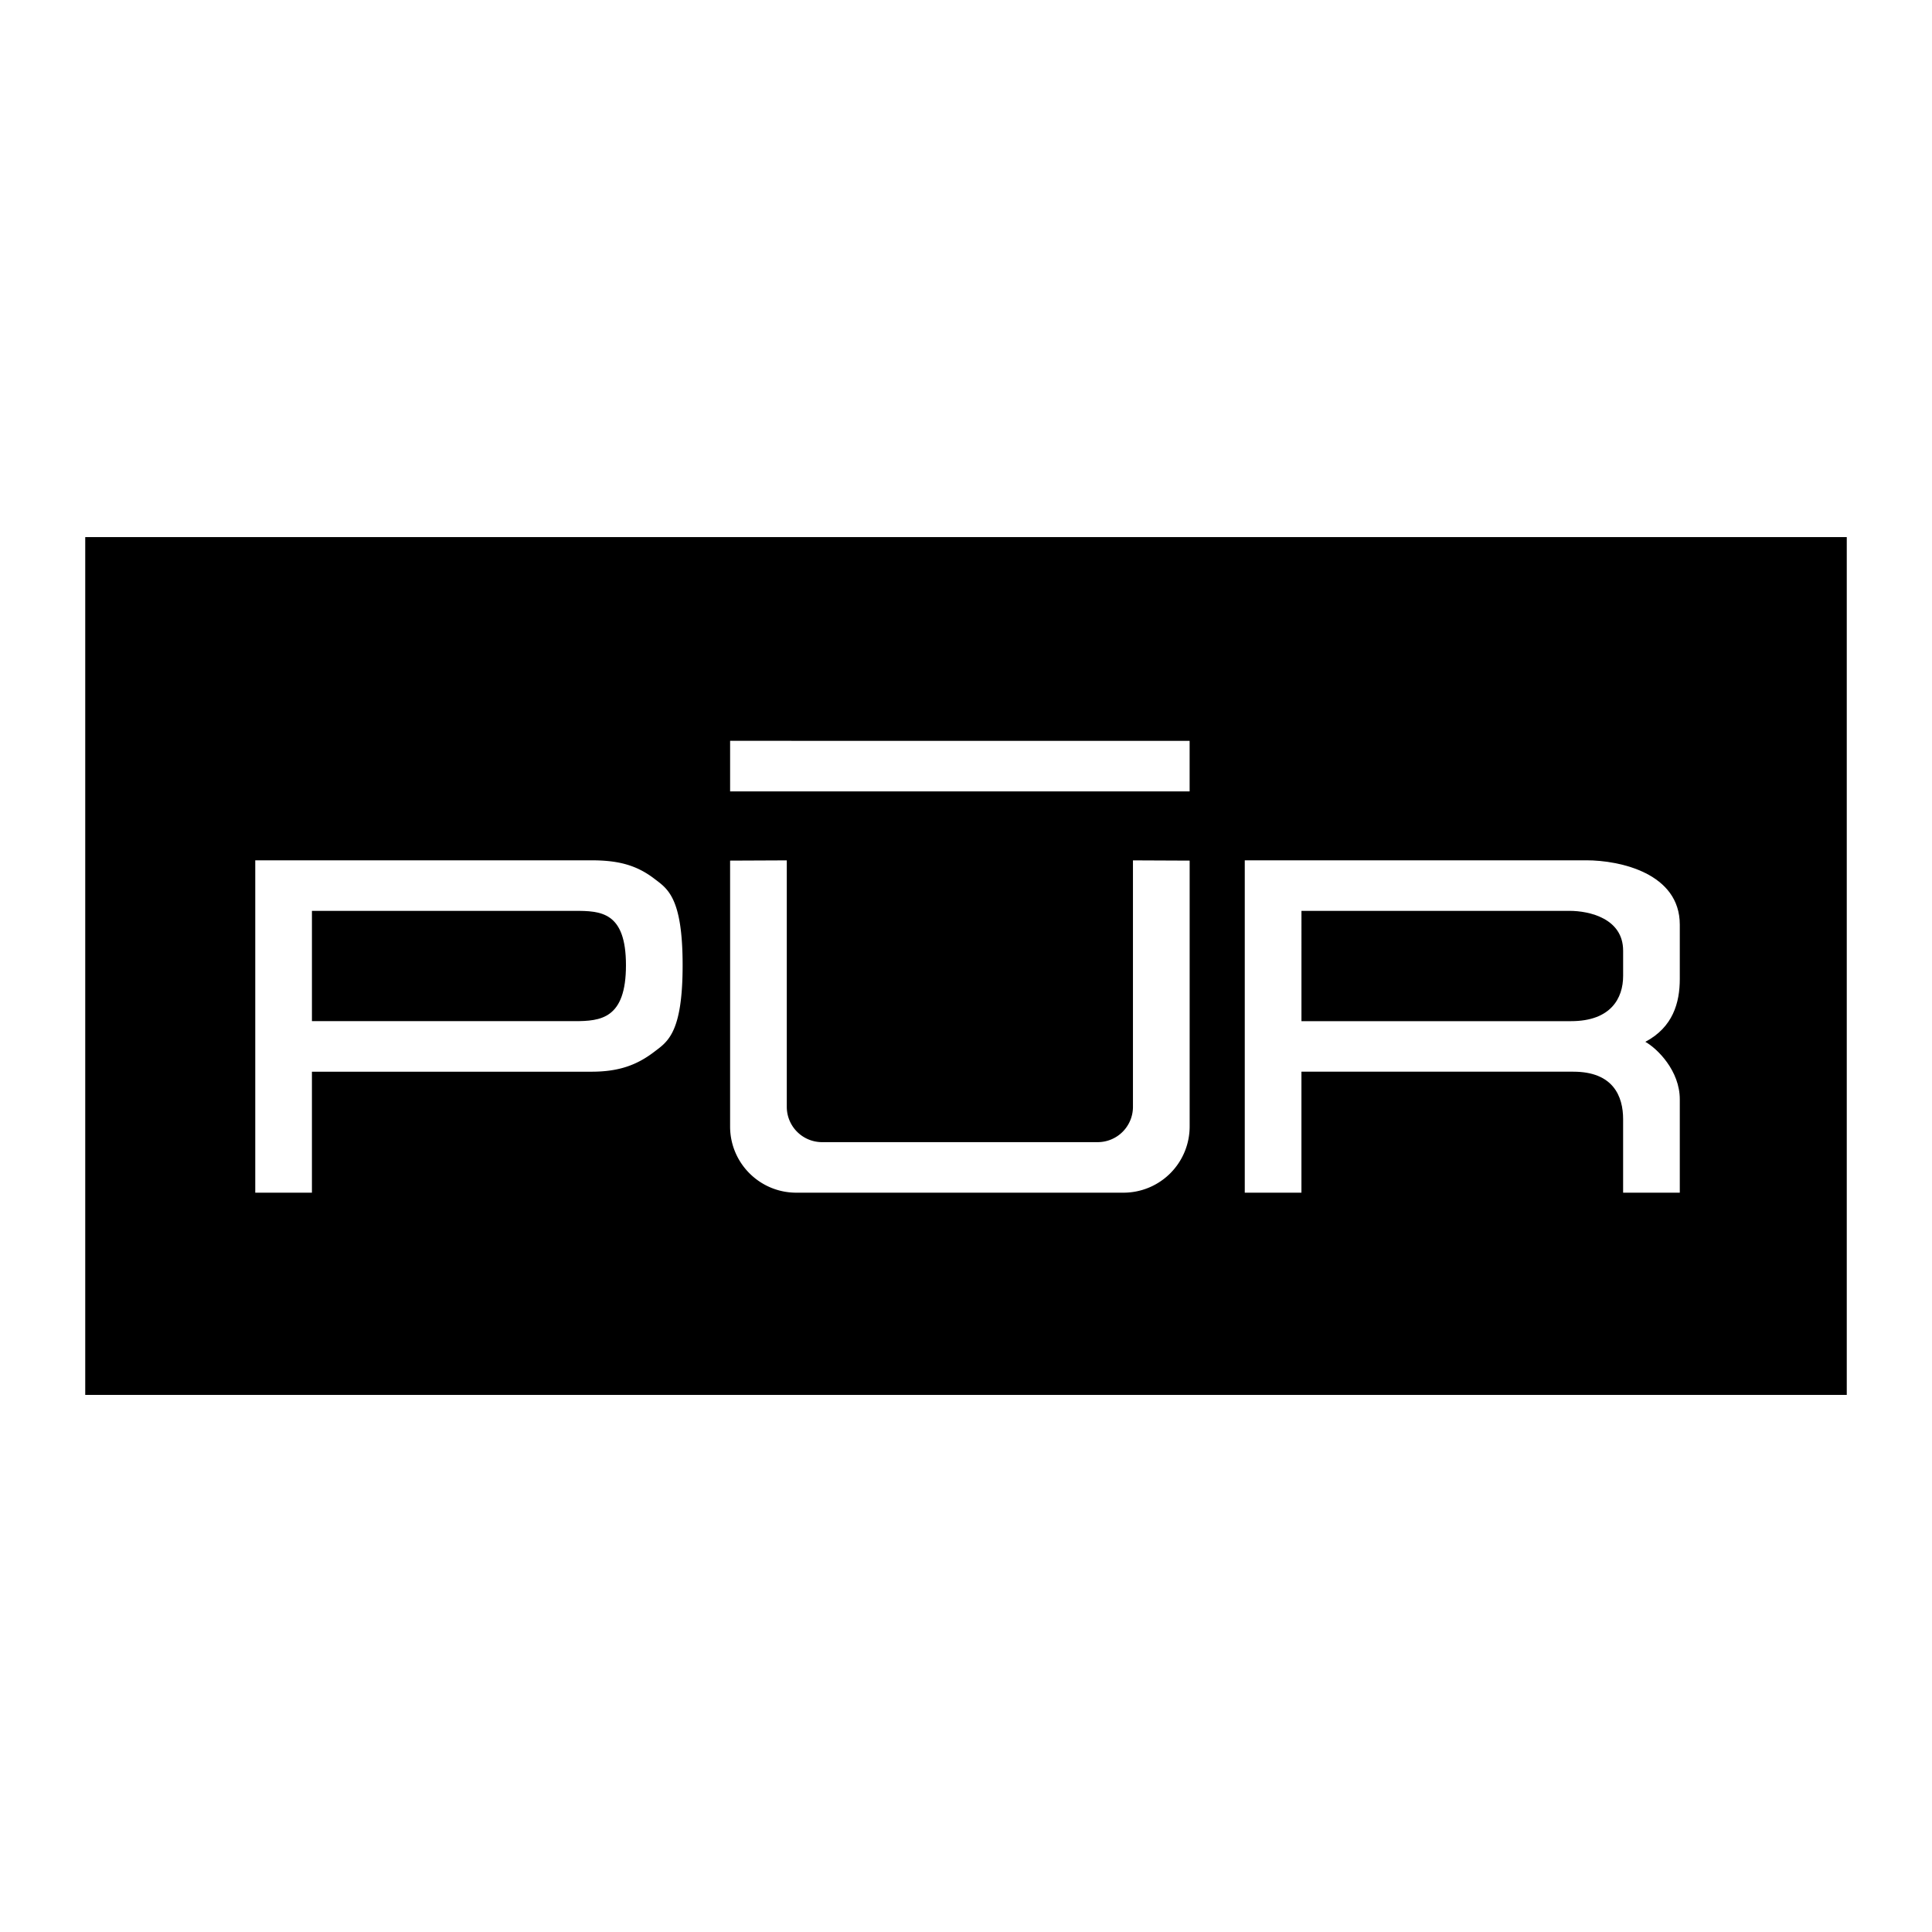
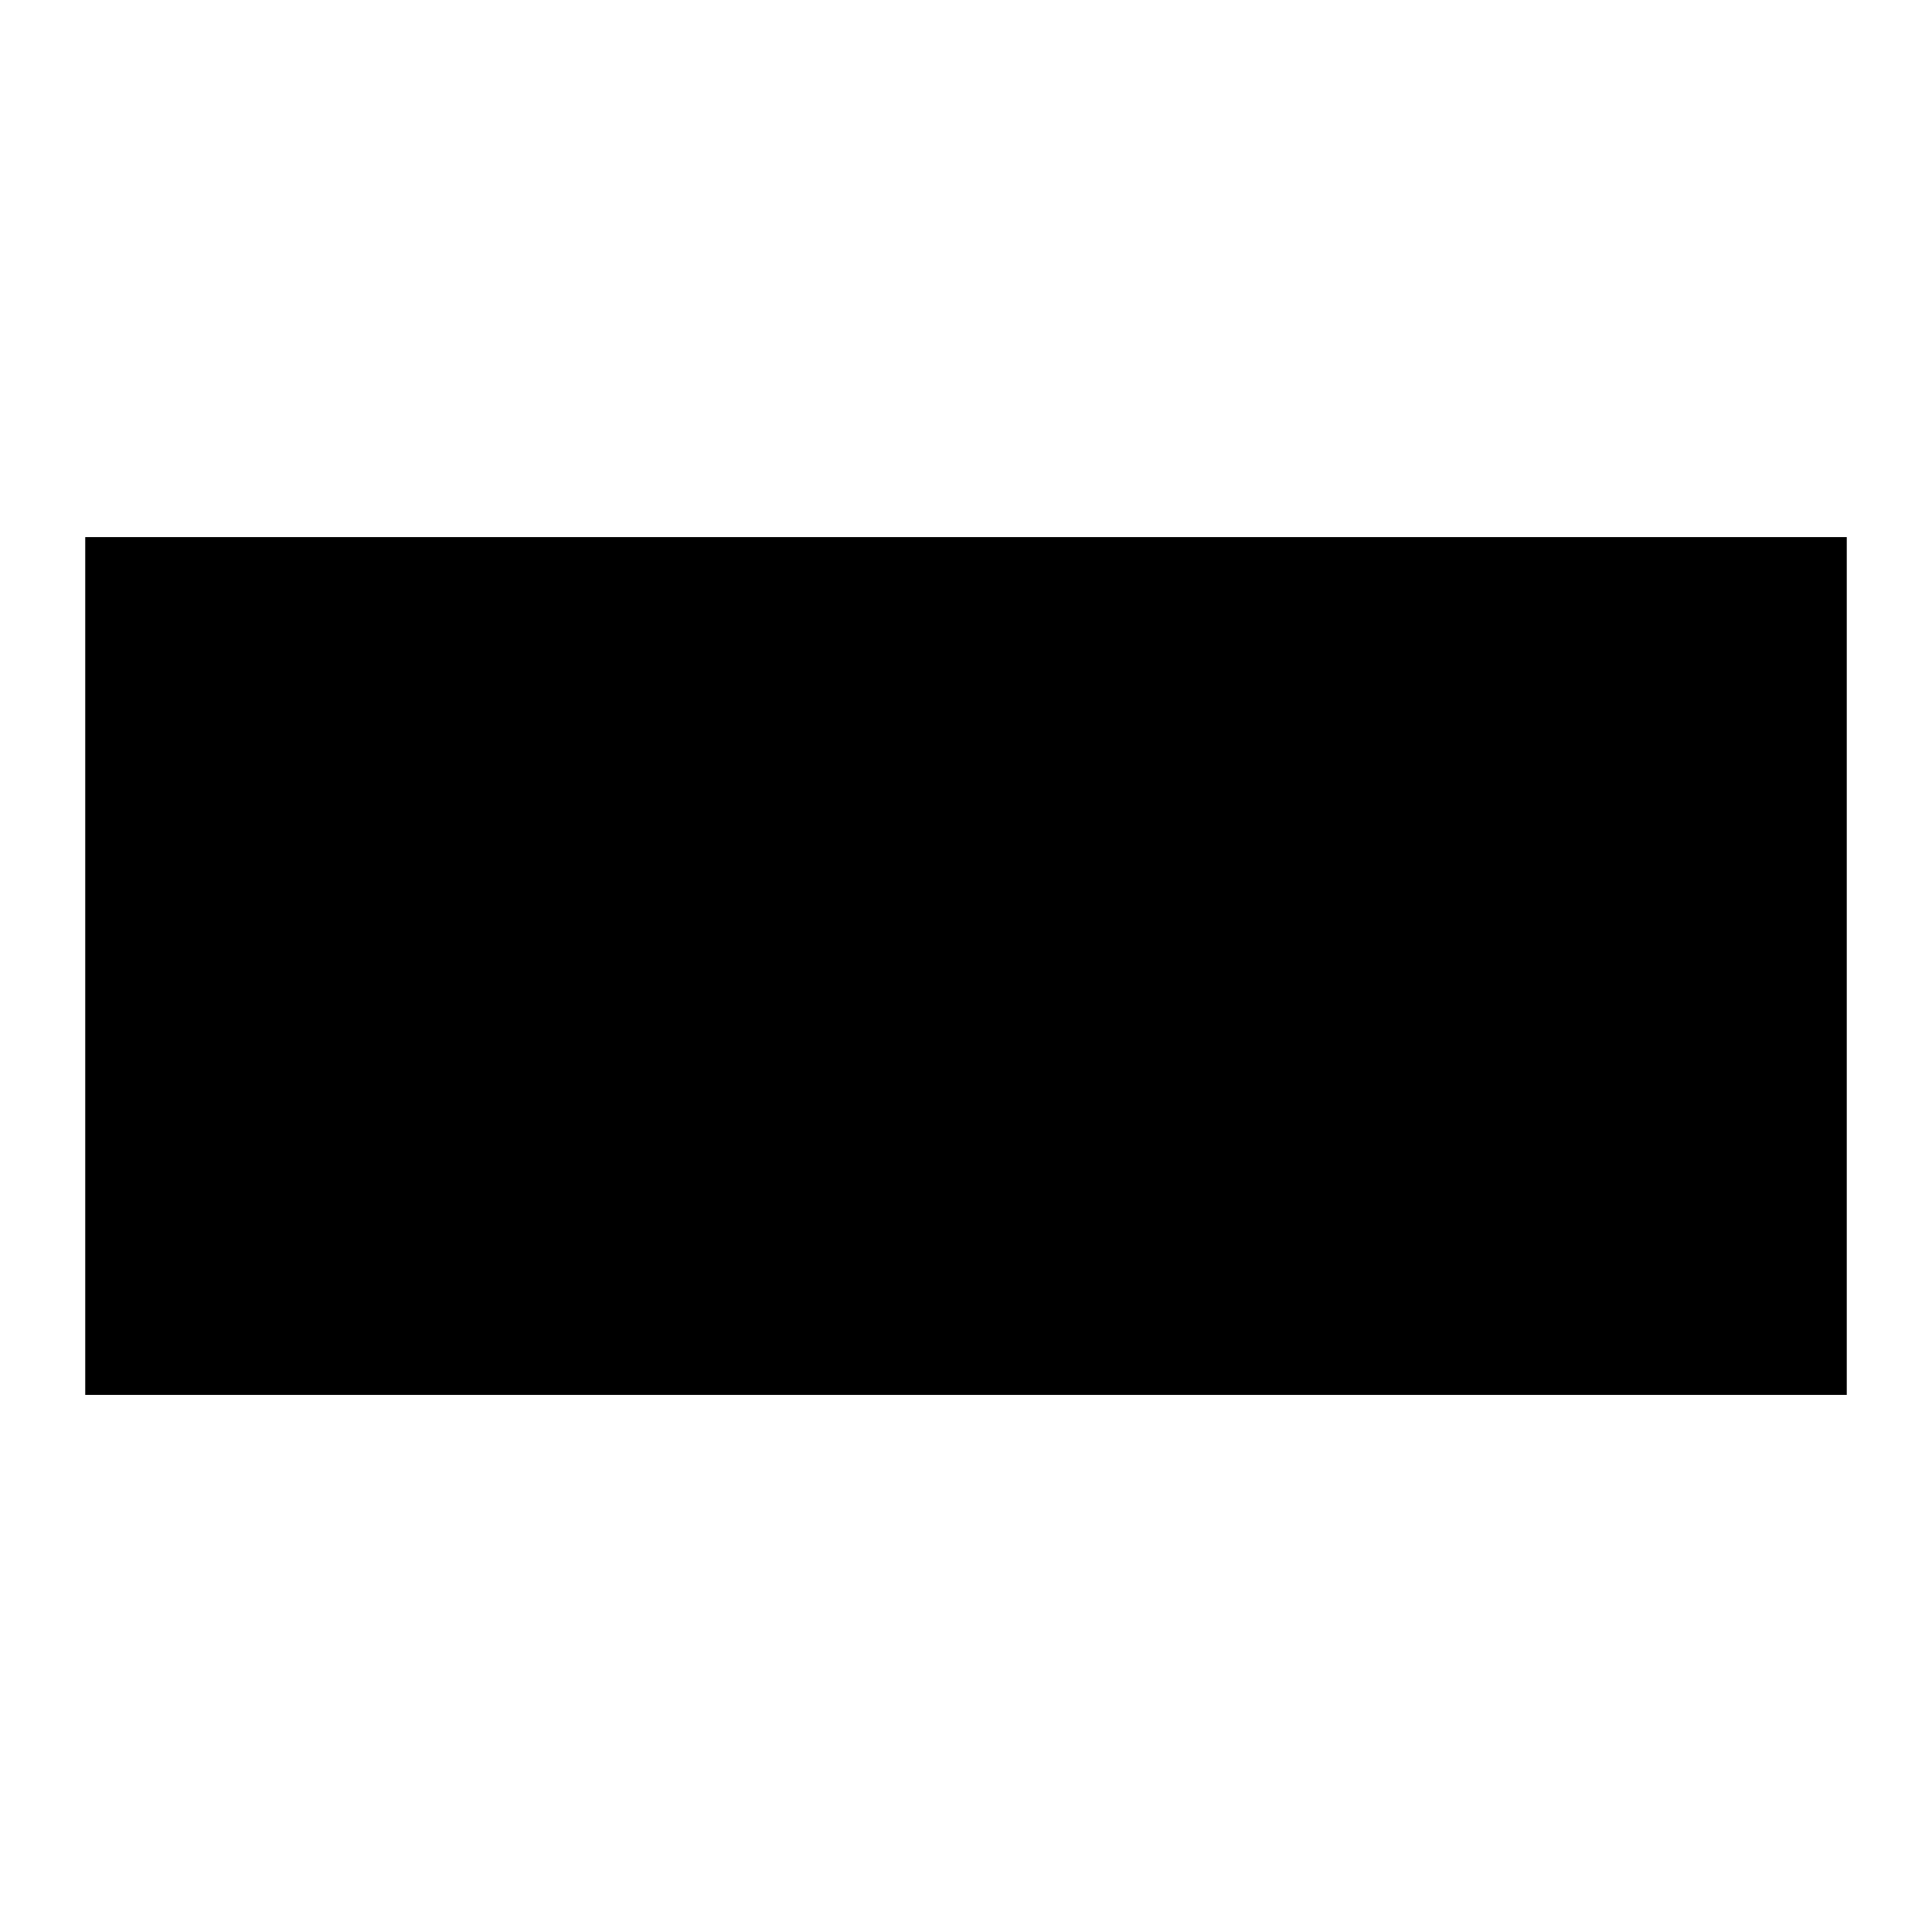
<svg xmlns="http://www.w3.org/2000/svg" width="2500" height="2500" viewBox="0 0 192.756 192.756">
  <g fill-rule="evenodd" clip-rule="evenodd">
    <path fill="#fff" d="M0 0h192.756v192.756H0V0z" />
    <path d="M184.252 139.17V53.587H8.504v85.583h175.748z" />
-     <path fill="#fff" d="M118.689 78.957v-5.044H72.843v5.044h45.846zM113.035 85.839v24.592a3.52 3.52 0 0 1-3.52 3.521H82.019a3.521 3.521 0 0 1-3.521-3.521V85.839l-5.656.025v26.53c0 3.645 2.956 6.6 6.602 6.6h32.646a6.602 6.602 0 0 0 6.602-6.6v-26.53l-5.657-.025zM59.013 106.924c2.674 0 4.493-.631 6.266-1.988 1.299-.992 2.827-1.834 2.827-8.633 0-6.801-1.528-7.642-2.827-8.635-1.773-1.356-3.591-1.834-6.266-1.834H25.467v33.163h5.654v-12.072h27.892v-.001z" />
-     <path d="M57.332 90.876c2.598 0 5.12.077 5.12 5.426 0 5.348-2.521 5.578-5.12 5.578h-26.21V90.876h26.21z" />
-     <path d="M158.271 85.833c3.363 0 9.322 1.299 9.322 6.418v5.426c0 2.369-.688 4.812-3.438 6.266 1.221.688 3.438 2.902 3.438 5.73v9.322h-5.654v-7.336c0-2.291-.994-4.736-4.967-4.736h-27.127v12.072h-5.654V85.833h34.08z" fill="#fff" />
-     <path d="M156.59 90.876c1.988 0 5.35.765 5.35 3.974v2.521c0 2.217-1.223 4.51-5.195 4.51h-26.898V90.876h26.743z" />
  </g>
</svg>